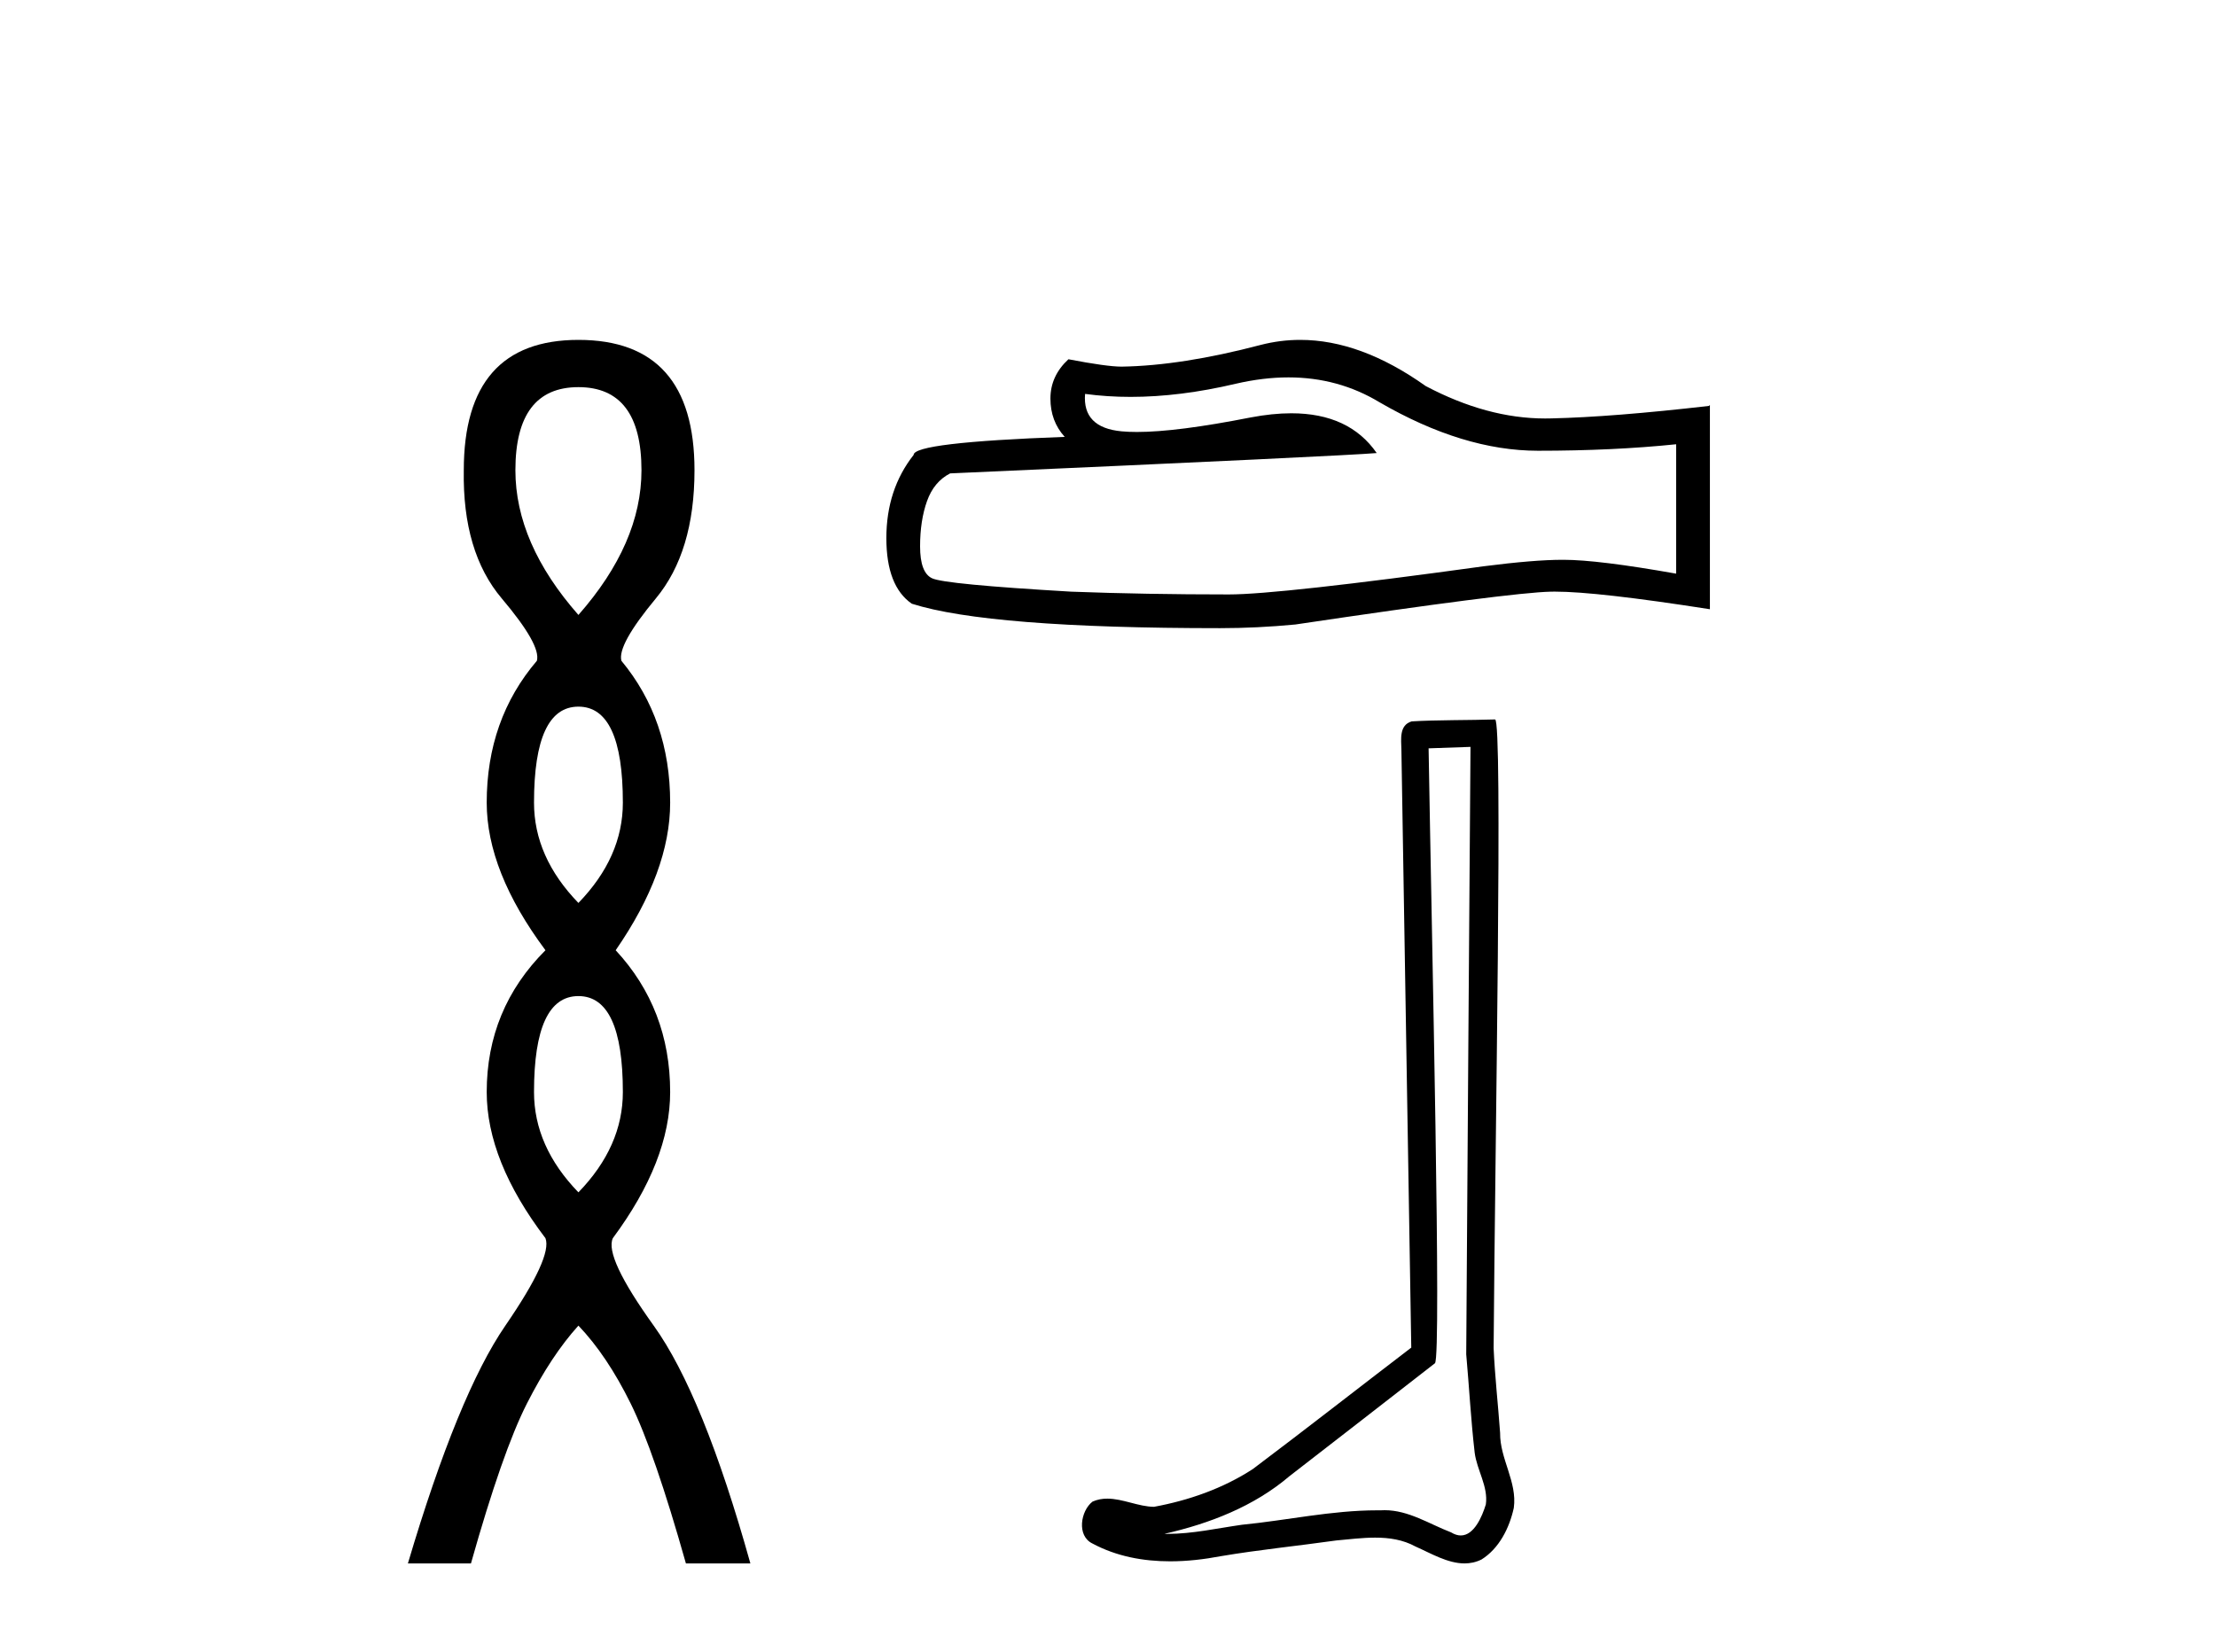
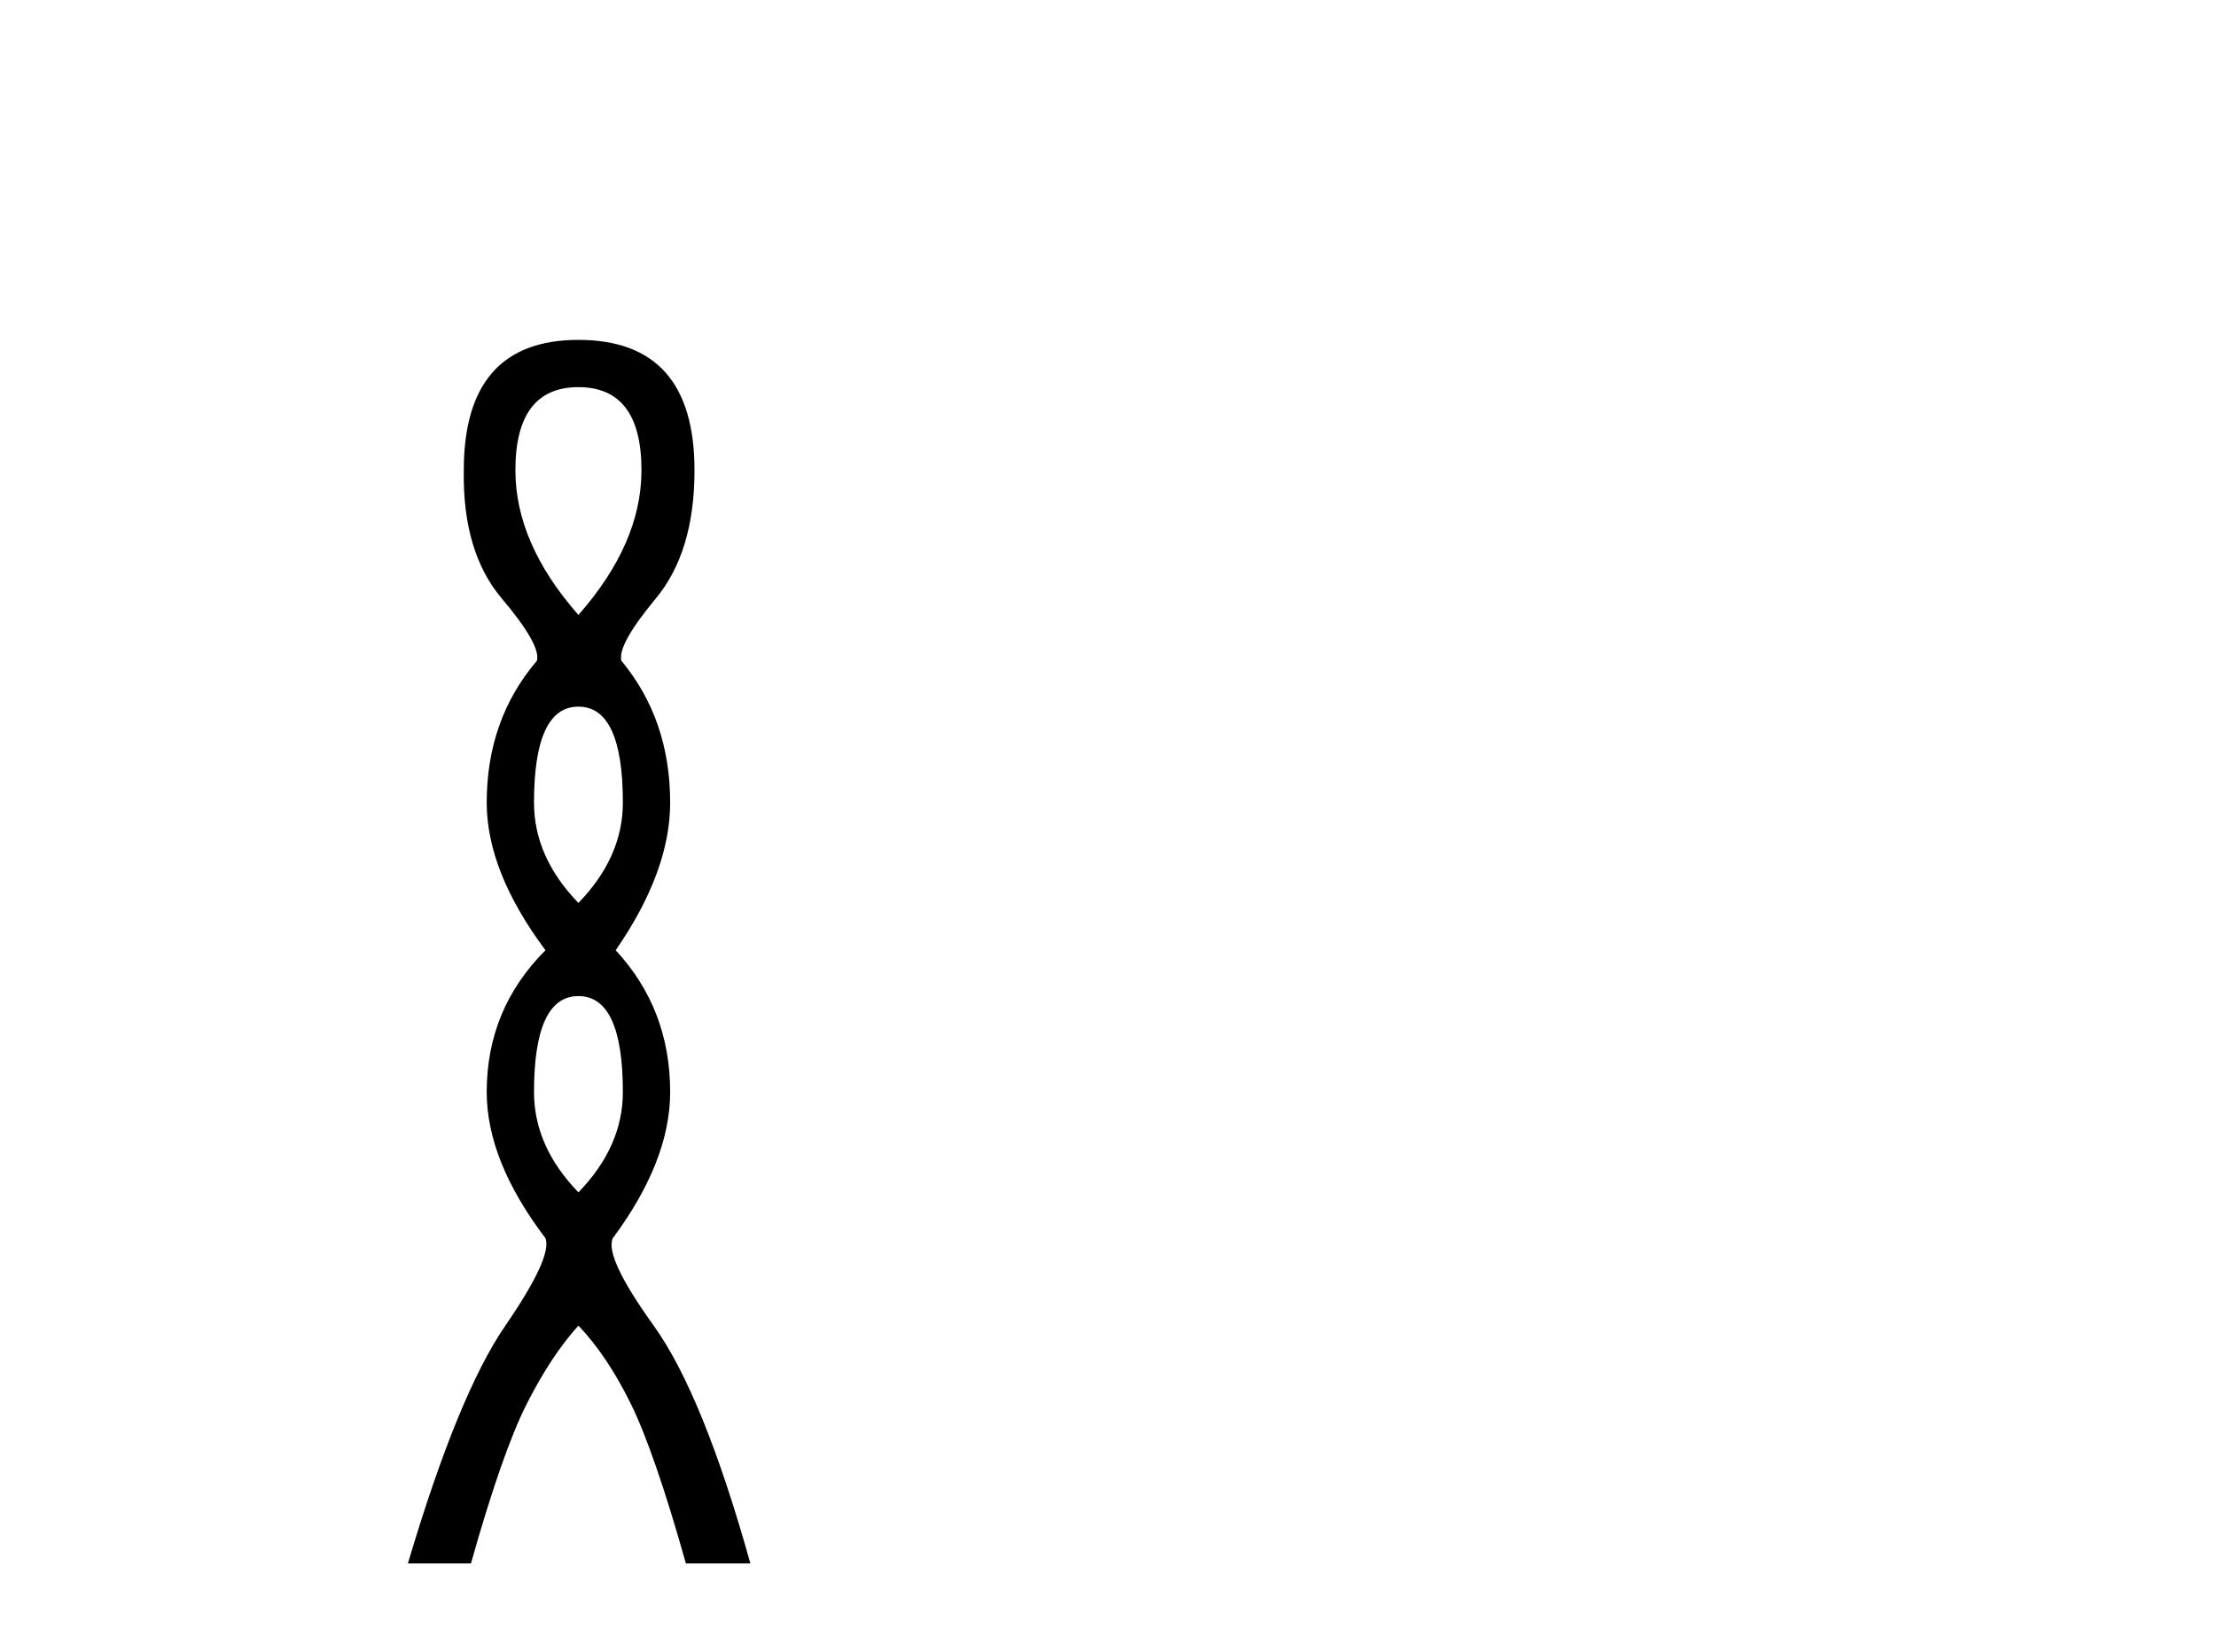
<svg xmlns="http://www.w3.org/2000/svg" width="55.0" height="41.0">
  <path d="M 14.356 9.61 Q 15.921 9.61 15.921 11.673 Q 15.921 13.487 14.356 15.265 Q 12.792 13.487 12.792 11.673 Q 12.792 9.61 14.356 9.61 ZM 14.356 17.541 Q 15.459 17.541 15.459 19.924 Q 15.459 21.276 14.356 22.414 Q 13.254 21.276 13.254 19.924 Q 13.254 17.541 14.356 17.541 ZM 14.356 24.726 Q 15.459 24.726 15.459 27.108 Q 15.459 28.46 14.356 29.598 Q 13.254 28.46 13.254 27.108 Q 13.254 24.726 14.356 24.726 ZM 14.356 8.437 Q 11.511 8.437 11.511 11.673 Q 11.476 13.7 12.454 14.856 Q 13.432 16.012 13.325 16.403 Q 12.08 17.862 12.08 19.924 Q 12.08 21.631 13.538 23.588 Q 12.08 25.046 12.08 27.108 Q 12.08 28.816 13.538 30.736 Q 13.716 31.198 12.543 32.906 Q 11.369 34.613 10.124 38.809 L 11.689 38.809 Q 12.471 36.035 13.076 34.844 Q 13.681 33.652 14.356 32.906 Q 15.068 33.652 15.655 34.844 Q 16.241 36.035 17.024 38.809 L 18.624 38.809 Q 17.451 34.613 16.224 32.906 Q 14.997 31.198 15.21 30.736 Q 16.633 28.816 16.633 27.108 Q 16.633 25.046 15.281 23.588 Q 16.633 21.631 16.633 19.924 Q 16.633 17.862 15.423 16.403 Q 15.317 16.012 16.277 14.856 Q 17.237 13.7 17.237 11.673 Q 17.237 8.437 14.356 8.437 Z" style="fill:#000000;stroke:none" />
-   <path d="M 31.979 9.368 Q 33.217 9.368 34.238 9.985 Q 36.314 11.189 38.172 11.189 Q 40.041 11.189 41.601 11.028 L 41.601 14.24 Q 39.663 13.896 38.803 13.896 L 38.78 13.896 Q 38.08 13.896 36.83 14.056 Q 31.749 14.756 30.498 14.756 Q 28.422 14.756 26.587 14.687 Q 23.444 14.504 23.134 14.355 Q 22.836 14.217 22.836 13.563 Q 22.836 12.921 23.008 12.439 Q 23.18 11.957 23.582 11.751 Q 33.4 11.315 34.169 11.246 Q 33.485 10.259 32.049 10.259 Q 31.583 10.259 31.037 10.363 Q 29.209 10.723 28.217 10.723 Q 28.009 10.723 27.837 10.707 Q 26.862 10.615 26.931 9.778 L 26.931 9.778 Q 27.479 9.852 28.062 9.852 Q 29.287 9.852 30.67 9.526 Q 31.353 9.368 31.979 9.368 ZM 32.271 8.437 Q 31.774 8.437 31.29 8.562 Q 29.328 9.078 27.837 9.101 Q 27.47 9.101 26.518 8.918 Q 26.071 9.331 26.071 9.893 Q 26.071 10.455 26.426 10.845 Q 22.676 10.982 22.676 11.292 Q 21.999 12.152 21.999 13.357 Q 21.999 14.55 22.63 14.986 Q 24.534 15.593 30.28 15.593 Q 31.198 15.593 32.15 15.502 Q 37.472 14.71 38.493 14.687 Q 38.541 14.686 38.593 14.686 Q 39.642 14.686 42.439 15.123 L 42.439 10.053 L 42.416 10.076 Q 40.019 10.352 38.504 10.386 Q 38.427 10.388 38.349 10.388 Q 36.908 10.388 35.385 9.583 Q 33.773 8.437 32.271 8.437 Z" style="fill:#000000;stroke:none" />
-   <path d="M 36.497 18.54 C 36.462 23.566 36.422 28.593 36.391 33.618 C 36.464 34.432 36.507 35.25 36.601 36.062 C 36.657 36.496 36.94 36.9 36.878 37.344 C 36.786 37.644 36.588 38.115 36.256 38.115 C 36.182 38.115 36.101 38.091 36.014 38.038 C 35.475 37.831 34.961 37.488 34.367 37.488 C 34.334 37.488 34.301 37.489 34.268 37.491 C 34.238 37.491 34.209 37.491 34.179 37.491 C 33.05 37.491 31.94 37.74 30.82 37.85 C 30.207 37.937 29.597 38.076 28.976 38.076 C 28.95 38.076 28.924 38.076 28.898 38.075 C 30.018 37.822 31.125 37.394 32.008 36.64 C 33.21 35.706 34.416 34.777 35.616 33.839 C 35.778 33.639 35.538 23.426 35.457 18.576 C 35.804 18.564 36.15 18.552 36.497 18.54 ZM 37.107 17.859 C 37.107 17.859 37.107 17.859 37.107 17.859 C 36.513 17.879 35.629 17.87 35.038 17.907 C 34.722 17.999 34.777 18.353 34.782 18.607 C 34.864 23.555 34.945 28.503 35.027 33.452 C 33.715 34.455 32.415 35.473 31.095 36.466 C 30.357 36.947 29.503 37.246 28.641 37.404 C 28.256 37.4 27.867 37.201 27.483 37.201 C 27.36 37.201 27.237 37.221 27.116 37.275 C 26.82 37.503 26.718 38.125 27.114 38.315 C 27.71 38.635 28.374 38.757 29.042 38.757 C 29.464 38.757 29.888 38.708 30.297 38.63 C 31.25 38.469 32.211 38.374 33.167 38.239 C 33.482 38.211 33.808 38.169 34.13 38.169 C 34.477 38.169 34.819 38.218 35.133 38.39 C 35.511 38.557 35.928 38.809 36.348 38.809 C 36.489 38.809 36.63 38.781 36.77 38.712 C 37.21 38.437 37.464 37.926 37.572 37.43 C 37.661 36.784 37.224 36.212 37.232 35.57 C 37.182 34.868 37.102 34.168 37.071 33.465 C 37.106 28.386 37.302 17.859 37.107 17.859 Z" style="fill:#000000;stroke:none" />
</svg>